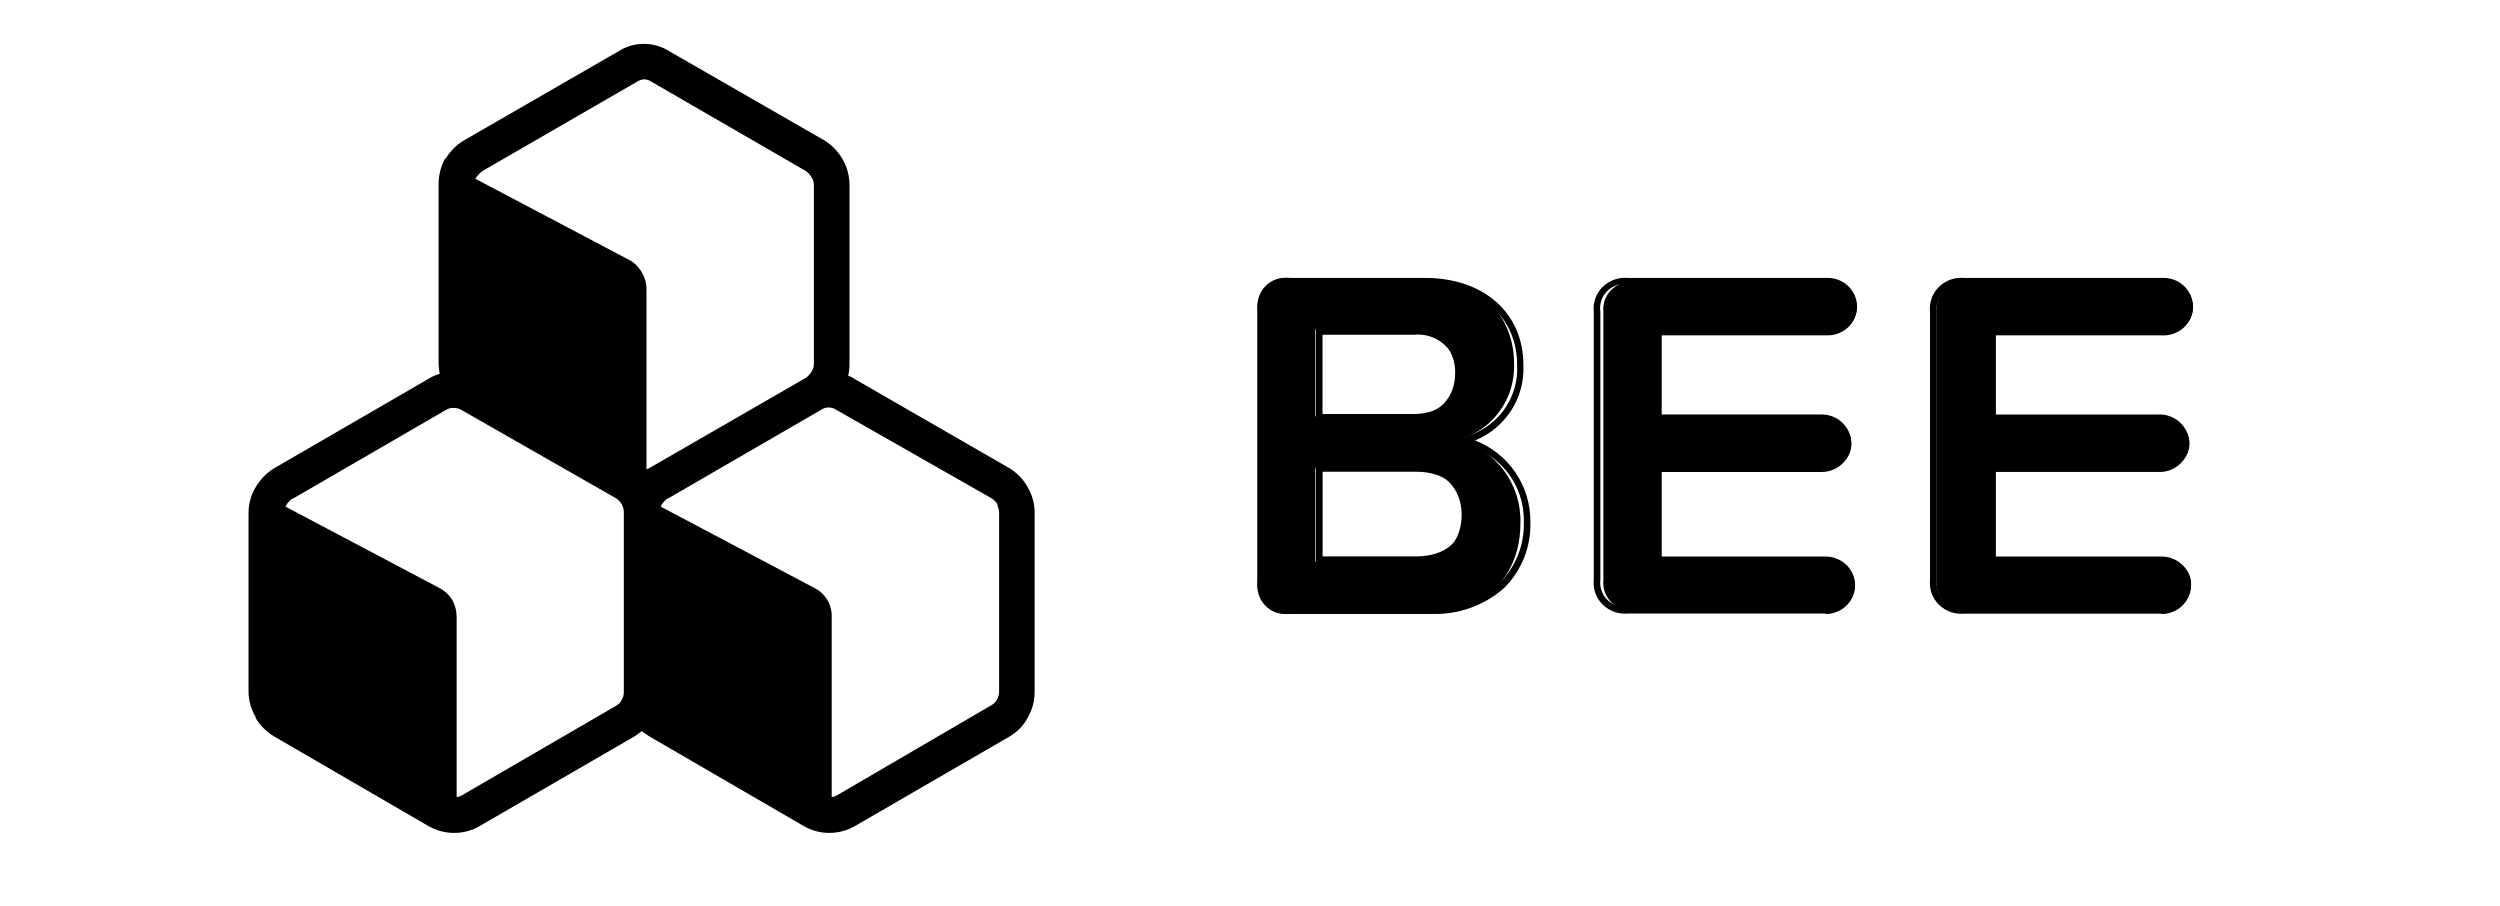
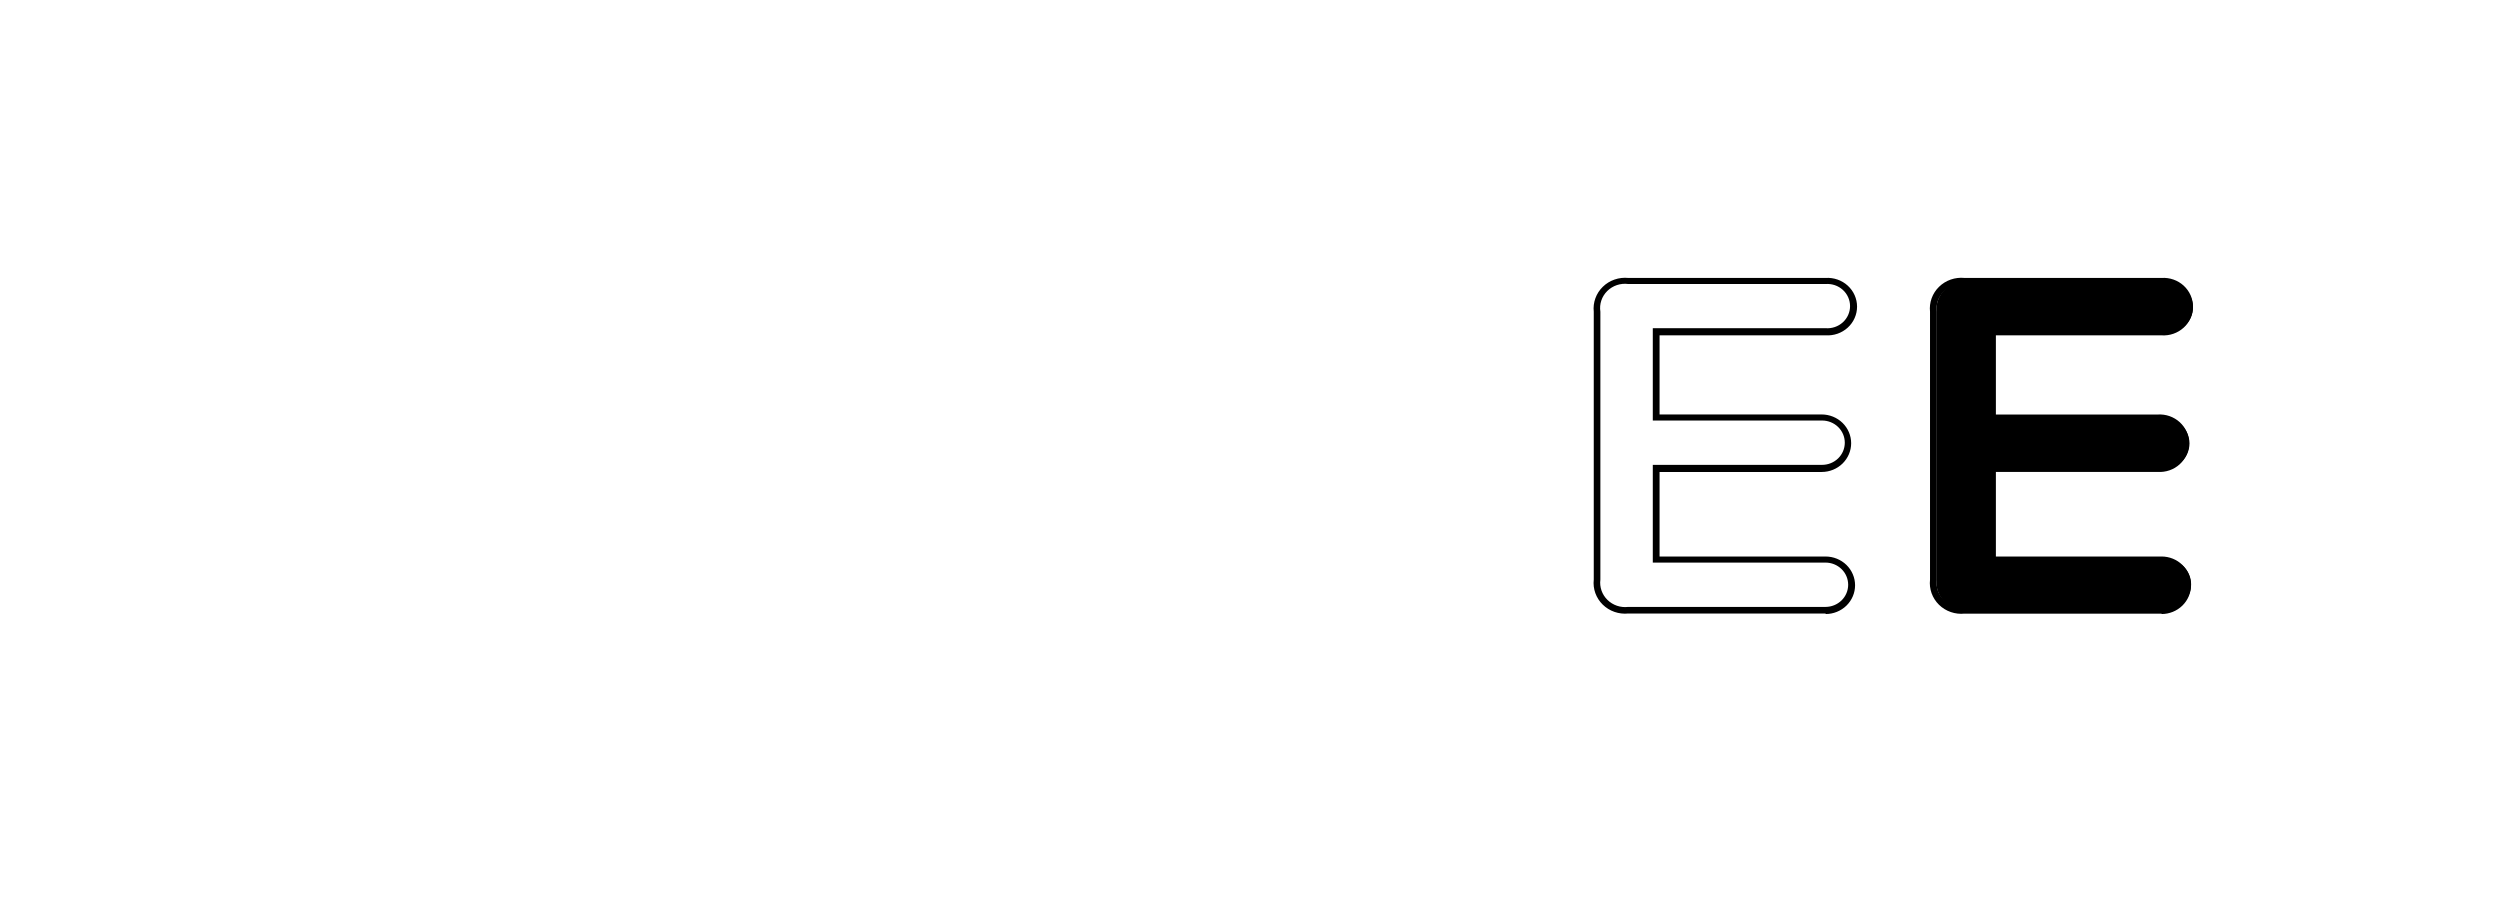
<svg xmlns="http://www.w3.org/2000/svg" width="171" height="62" viewBox="0 0 171 62" fill="none">
-   <path d="M86.013 39.846V21.099C85.988 20.814 86.026 20.526 86.124 20.258C86.221 19.99 86.376 19.747 86.576 19.547C86.777 19.348 87.019 19.196 87.284 19.104C87.549 19.011 87.831 18.98 88.11 19.013H97.147C101.268 19.013 103.564 21.634 103.564 24.874C103.606 26.069 103.24 27.243 102.53 28.194C101.82 29.145 100.809 29.815 99.669 30.089C100.924 30.378 102.042 31.103 102.831 32.14C103.621 33.177 104.033 34.462 103.998 35.776C103.998 39.329 101.666 41.988 97.436 41.988H88.1C87.818 42.02 87.532 41.987 87.263 41.891C86.995 41.795 86.751 41.638 86.55 41.432C86.35 41.226 86.197 40.977 86.104 40.702C86.011 40.427 85.98 40.135 86.013 39.846ZM96.361 28.483C98.385 28.483 99.533 27.246 99.533 25.52C99.546 25.102 99.471 24.686 99.312 24.3C99.154 23.913 98.917 23.567 98.616 23.282C98.316 22.998 97.959 22.783 97.57 22.651C97.18 22.52 96.768 22.475 96.361 22.52H89.962V28.483H96.361ZM96.524 38.397C98.693 38.397 99.976 37.188 99.976 35.194C99.976 33.468 98.792 32.019 96.524 32.019H89.962V38.397H96.524Z" fill="black" />
-   <path d="M97.818 41.988H88.358C88.043 42.022 87.723 41.985 87.423 41.881C87.124 41.777 86.851 41.608 86.626 41.386C86.401 41.164 86.229 40.896 86.123 40.599C86.016 40.303 85.978 39.987 86.012 39.675V21.325C85.978 21.013 86.016 20.697 86.123 20.401C86.229 20.104 86.401 19.835 86.626 19.614C86.851 19.392 87.124 19.223 87.423 19.119C87.723 19.015 88.043 18.978 88.358 19.012H97.489C101.498 19.012 104.201 21.407 104.201 24.975C104.253 26.066 103.963 27.146 103.371 28.067C102.78 28.989 101.915 29.708 100.895 30.125C102.021 30.564 102.986 31.332 103.661 32.326C104.336 33.32 104.69 34.493 104.676 35.69C104.705 36.524 104.562 37.354 104.256 38.131C103.95 38.908 103.487 39.614 102.895 40.208C101.507 41.442 99.682 42.082 97.818 41.988ZM88.358 19.464C88.103 19.43 87.843 19.455 87.599 19.536C87.354 19.617 87.132 19.753 86.949 19.933C86.766 20.113 86.628 20.332 86.545 20.574C86.461 20.815 86.435 21.072 86.468 21.325V39.675C86.435 39.928 86.461 40.185 86.545 40.426C86.628 40.667 86.766 40.887 86.949 41.067C87.132 41.247 87.354 41.383 87.599 41.464C87.843 41.545 88.103 41.57 88.358 41.536H97.818C99.567 41.626 101.28 41.029 102.585 39.873C103.129 39.322 103.556 38.667 103.838 37.948C104.121 37.229 104.253 36.461 104.228 35.69C104.261 34.456 103.858 33.249 103.087 32.278C102.317 31.307 101.229 30.631 100.01 30.369L98.777 30.179L100 29.926C101.118 29.673 102.109 29.037 102.798 28.131C103.488 27.225 103.833 26.108 103.772 24.975C103.772 21.678 101.261 19.464 97.517 19.464H88.358ZM96.859 38.509H90.002V31.814H96.859C99.425 31.814 100.576 33.486 100.576 35.148C100.576 37.226 99.151 38.509 96.859 38.509ZM90.468 38.057H96.859C98.905 38.057 100.119 36.973 100.119 35.148C100.119 33.323 98.841 32.266 96.859 32.266H90.468V38.057ZM96.704 28.779H90.002V22.455H96.695C98.786 22.455 100.128 23.692 100.128 25.617C100.128 27.541 98.786 28.779 96.695 28.779H96.704ZM90.459 28.318H96.695C98.521 28.318 99.672 27.297 99.672 25.608C99.682 25.229 99.61 24.852 99.46 24.503C99.311 24.153 99.088 23.84 98.806 23.583C98.524 23.326 98.19 23.132 97.826 23.014C97.462 22.896 97.076 22.856 96.695 22.897H90.459V28.318ZM109.67 39.675V21.325C109.644 21.047 109.681 20.766 109.778 20.503C109.876 20.241 110.031 20.003 110.233 19.807C110.435 19.611 110.679 19.463 110.946 19.372C111.214 19.282 111.499 19.251 111.78 19.284H125.111C125.352 19.266 125.595 19.298 125.823 19.378C126.052 19.458 126.261 19.583 126.438 19.746C126.615 19.909 126.757 20.107 126.853 20.326C126.95 20.546 127 20.783 127 21.023C127 21.262 126.95 21.499 126.853 21.719C126.757 21.938 126.615 22.136 126.438 22.299C126.261 22.462 126.052 22.588 125.823 22.667C125.595 22.747 125.352 22.779 125.111 22.762H113.661V28.598H124.874C125.341 28.598 125.789 28.782 126.12 29.109C126.45 29.436 126.636 29.879 126.636 30.342C126.636 30.804 126.45 31.248 126.12 31.575C125.789 31.902 125.341 32.086 124.874 32.086H113.661V38.256H125.111C125.578 38.256 126.027 38.44 126.357 38.767C126.688 39.094 126.873 39.538 126.873 40C126.873 40.462 126.688 40.906 126.357 41.233C126.027 41.56 125.578 41.744 125.111 41.744H111.78C111.496 41.775 111.21 41.743 110.941 41.65C110.672 41.557 110.427 41.406 110.225 41.208C110.023 41.01 109.868 40.769 109.772 40.504C109.676 40.238 109.641 39.955 109.67 39.675Z" fill="black" />
-   <path d="M124.872 41.964H111.379C111.059 41.997 110.736 41.959 110.433 41.854C110.13 41.749 109.855 41.579 109.628 41.357C109.401 41.135 109.228 40.865 109.121 40.569C109.015 40.273 108.978 39.957 109.013 39.645V21.321C108.979 21.01 109.018 20.695 109.125 20.4C109.232 20.105 109.405 19.837 109.632 19.616C109.858 19.394 110.133 19.225 110.435 19.121C110.737 19.016 111.06 18.979 111.379 19.011H124.872C125.147 18.993 125.424 19.03 125.684 19.121C125.944 19.211 126.182 19.353 126.384 19.537C126.586 19.721 126.747 19.943 126.856 20.19C126.966 20.438 127.023 20.704 127.023 20.974C127.023 21.243 126.966 21.51 126.856 21.757C126.747 22.004 126.586 22.227 126.384 22.411C126.182 22.595 125.944 22.736 125.684 22.827C125.424 22.917 125.147 22.954 124.872 22.936H113.514V28.349H124.604C125.138 28.349 125.651 28.557 126.029 28.925C126.406 29.294 126.619 29.795 126.619 30.316C126.619 30.838 126.406 31.338 126.029 31.707C125.651 32.076 125.138 32.283 124.604 32.283H113.514V38.066H124.872C125.137 38.066 125.399 38.117 125.643 38.216C125.887 38.315 126.11 38.46 126.297 38.642C126.484 38.825 126.632 39.042 126.733 39.281C126.835 39.519 126.887 39.775 126.887 40.033C126.887 40.291 126.835 40.547 126.733 40.786C126.632 41.025 126.484 41.241 126.297 41.424C126.11 41.607 125.887 41.751 125.643 41.85C125.399 41.949 125.137 42 124.872 42V41.964ZM109.244 39.645H109.466C109.433 39.897 109.459 40.153 109.543 40.394C109.627 40.635 109.766 40.853 109.95 41.033C110.133 41.214 110.357 41.35 110.603 41.434C110.849 41.517 111.111 41.544 111.369 41.513H124.863C125.275 41.513 125.669 41.353 125.961 41.069C126.252 40.785 126.415 40.399 126.415 39.997C126.415 39.595 126.252 39.209 125.961 38.925C125.669 38.641 125.275 38.481 124.863 38.481H113.051V31.796H124.632C125.044 31.796 125.438 31.636 125.73 31.352C126.021 31.068 126.184 30.682 126.184 30.28C126.184 29.878 126.021 29.493 125.73 29.208C125.438 28.924 125.044 28.764 124.632 28.764H113.051V22.449H124.872C125.085 22.465 125.3 22.438 125.502 22.369C125.704 22.301 125.889 22.192 126.046 22.05C126.203 21.908 126.329 21.736 126.414 21.545C126.5 21.353 126.544 21.147 126.544 20.938C126.544 20.729 126.5 20.522 126.414 20.331C126.329 20.139 126.203 19.967 126.046 19.825C125.889 19.683 125.704 19.575 125.502 19.506C125.3 19.438 125.085 19.41 124.872 19.427H111.379C111.117 19.391 110.85 19.416 110.599 19.499C110.349 19.583 110.121 19.722 109.936 19.906C109.75 20.09 109.611 20.313 109.529 20.559C109.447 20.805 109.426 21.066 109.466 21.321V39.645H109.244ZM132.46 39.645V21.321C132.433 21.043 132.47 20.762 132.569 20.5C132.667 20.238 132.825 20 133.029 19.805C133.234 19.61 133.481 19.461 133.751 19.371C134.022 19.28 134.31 19.25 134.595 19.282H148.088C148.332 19.265 148.578 19.297 148.809 19.377C149.04 19.456 149.252 19.581 149.431 19.744C149.611 19.907 149.754 20.104 149.852 20.324C149.95 20.543 150 20.78 150 21.019C150 21.258 149.95 21.495 149.852 21.714C149.754 21.933 149.611 22.131 149.431 22.294C149.252 22.457 149.04 22.582 148.809 22.661C148.578 22.741 148.332 22.773 148.088 22.756H136.498V28.593H147.848C148.092 28.576 148.338 28.608 148.569 28.687C148.8 28.767 149.012 28.892 149.191 29.055C149.37 29.218 149.514 29.415 149.611 29.635C149.709 29.854 149.76 30.091 149.76 30.33C149.76 30.569 149.709 30.806 149.611 31.025C149.514 31.244 149.37 31.442 149.191 31.605C149.012 31.767 148.8 31.893 148.569 31.972C148.338 32.052 148.092 32.084 147.848 32.067H136.498V38.229H148.088C148.561 38.229 149.015 38.412 149.349 38.739C149.684 39.065 149.872 39.508 149.872 39.97C149.872 40.432 149.684 40.875 149.349 41.201C149.015 41.528 148.561 41.711 148.088 41.711H134.595C134.308 41.742 134.018 41.711 133.746 41.618C133.474 41.525 133.226 41.374 133.021 41.176C132.817 40.978 132.66 40.738 132.563 40.473C132.466 40.208 132.43 39.925 132.46 39.645Z" fill="black" />
+   <path d="M124.872 41.964H111.379C111.059 41.997 110.736 41.959 110.433 41.854C110.13 41.749 109.855 41.579 109.628 41.357C109.401 41.135 109.228 40.865 109.121 40.569C109.015 40.273 108.978 39.957 109.013 39.645V21.321C108.979 21.01 109.018 20.695 109.125 20.4C109.232 20.105 109.405 19.837 109.632 19.616C109.858 19.394 110.133 19.225 110.435 19.121C110.737 19.016 111.06 18.979 111.379 19.011H124.872C125.147 18.993 125.424 19.03 125.684 19.121C125.944 19.211 126.182 19.353 126.384 19.537C126.586 19.721 126.747 19.943 126.856 20.19C126.966 20.438 127.023 20.704 127.023 20.974C127.023 21.243 126.966 21.51 126.856 21.757C126.747 22.004 126.586 22.227 126.384 22.411C126.182 22.595 125.944 22.736 125.684 22.827C125.424 22.917 125.147 22.954 124.872 22.936H113.514V28.349H124.604C125.138 28.349 125.651 28.557 126.029 28.925C126.406 29.294 126.619 29.795 126.619 30.316C126.619 30.838 126.406 31.338 126.029 31.707C125.651 32.076 125.138 32.283 124.604 32.283H113.514V38.066H124.872C125.137 38.066 125.399 38.117 125.643 38.216C125.887 38.315 126.11 38.46 126.297 38.642C126.484 38.825 126.632 39.042 126.733 39.281C126.835 39.519 126.887 39.775 126.887 40.033C126.887 40.291 126.835 40.547 126.733 40.786C126.632 41.025 126.484 41.241 126.297 41.424C126.11 41.607 125.887 41.751 125.643 41.85C125.399 41.949 125.137 42 124.872 42V41.964ZM109.244 39.645H109.466C109.433 39.897 109.459 40.153 109.543 40.394C109.627 40.635 109.766 40.853 109.95 41.033C110.133 41.214 110.357 41.35 110.603 41.434C110.849 41.517 111.111 41.544 111.369 41.513H124.863C125.275 41.513 125.669 41.353 125.961 41.069C126.252 40.785 126.415 40.399 126.415 39.997C126.415 39.595 126.252 39.209 125.961 38.925C125.669 38.641 125.275 38.481 124.863 38.481H113.051V31.796H124.632C125.044 31.796 125.438 31.636 125.73 31.352C126.021 31.068 126.184 30.682 126.184 30.28C126.184 29.878 126.021 29.493 125.73 29.208C125.438 28.924 125.044 28.764 124.632 28.764H113.051V22.449H124.872C125.085 22.465 125.3 22.438 125.502 22.369C125.704 22.301 125.889 22.192 126.046 22.05C126.203 21.908 126.329 21.736 126.414 21.545C126.5 21.353 126.544 21.147 126.544 20.938C126.544 20.729 126.5 20.522 126.414 20.331C126.329 20.139 126.203 19.967 126.046 19.825C125.889 19.683 125.704 19.575 125.502 19.506C125.3 19.438 125.085 19.41 124.872 19.427H111.379C111.117 19.391 110.85 19.416 110.599 19.499C110.349 19.583 110.121 19.722 109.936 19.906C109.75 20.09 109.611 20.313 109.529 20.559C109.447 20.805 109.426 21.066 109.466 21.321V39.645H109.244ZM132.46 39.645V21.321C132.433 21.043 132.47 20.762 132.569 20.5C132.667 20.238 132.825 20 133.029 19.805C133.234 19.61 133.481 19.461 133.751 19.371C134.022 19.28 134.31 19.25 134.595 19.282H148.088C148.332 19.265 148.578 19.297 148.809 19.377C149.04 19.456 149.252 19.581 149.431 19.744C149.611 19.907 149.754 20.104 149.852 20.324C149.95 20.543 150 20.78 150 21.019C150 21.258 149.95 21.495 149.852 21.714C149.754 21.933 149.611 22.131 149.431 22.294C149.252 22.457 149.04 22.582 148.809 22.661C148.578 22.741 148.332 22.773 148.088 22.756H136.498V28.593H147.848C148.092 28.576 148.338 28.608 148.569 28.687C148.8 28.767 149.012 28.892 149.191 29.055C149.37 29.218 149.514 29.415 149.611 29.635C149.709 29.854 149.76 30.091 149.76 30.33C149.76 30.569 149.709 30.806 149.611 31.025C149.514 31.244 149.37 31.442 149.191 31.605C149.012 31.767 148.8 31.893 148.569 31.972C148.338 32.052 148.092 32.084 147.848 32.067H136.498V38.229C148.561 38.229 149.015 38.412 149.349 38.739C149.684 39.065 149.872 39.508 149.872 39.97C149.872 40.432 149.684 40.875 149.349 41.201C149.015 41.528 148.561 41.711 148.088 41.711H134.595C134.308 41.742 134.018 41.711 133.746 41.618C133.474 41.525 133.226 41.374 133.021 41.176C132.817 40.978 132.66 40.738 132.563 40.473C132.466 40.208 132.43 39.925 132.46 39.645Z" fill="black" />
  <path d="M147.852 41.973H134.376C134.056 42.006 133.733 41.968 133.431 41.863C133.128 41.758 132.854 41.588 132.627 41.366C132.4 41.143 132.228 40.874 132.121 40.578C132.015 40.281 131.978 39.965 132.013 39.653V21.322C131.979 21.011 132.018 20.696 132.124 20.401C132.231 20.105 132.404 19.837 132.631 19.616C132.857 19.395 133.131 19.225 133.433 19.121C133.735 19.016 134.057 18.979 134.376 19.011H147.852C148.127 18.993 148.403 19.03 148.662 19.121C148.922 19.211 149.16 19.353 149.362 19.537C149.563 19.721 149.724 19.944 149.834 20.191C149.943 20.438 150 20.705 150 20.974C150 21.244 149.943 21.511 149.834 21.758C149.724 22.006 149.563 22.228 149.362 22.412C149.16 22.596 148.922 22.738 148.662 22.828C148.403 22.919 148.127 22.956 147.852 22.938H136.508V28.353H147.584C147.859 28.335 148.135 28.372 148.395 28.462C148.655 28.553 148.893 28.695 149.094 28.878C149.295 29.063 149.456 29.285 149.566 29.532C149.676 29.78 149.732 30.047 149.732 30.316C149.732 30.586 149.676 30.852 149.566 31.1C149.456 31.347 149.295 31.57 149.094 31.754C148.893 31.938 148.655 32.08 148.395 32.17C148.135 32.26 147.859 32.297 147.584 32.279H136.508V38.065H147.852C148.385 38.065 148.897 38.272 149.274 38.641C149.652 39.01 149.864 39.511 149.864 40.032C149.864 40.554 149.652 41.055 149.274 41.424C148.897 41.793 148.385 42 147.852 42V41.973ZM134.376 19.463C134.118 19.43 133.856 19.456 133.61 19.538C133.365 19.62 133.141 19.756 132.958 19.936C132.774 20.115 132.635 20.334 132.551 20.574C132.467 20.814 132.441 21.07 132.474 21.322V39.653C132.441 39.906 132.468 40.162 132.552 40.402C132.635 40.643 132.774 40.862 132.958 41.042C133.141 41.222 133.364 41.359 133.61 41.442C133.856 41.525 134.118 41.553 134.376 41.522H147.852C148.263 41.522 148.657 41.362 148.948 41.078C149.239 40.793 149.402 40.407 149.402 40.005C149.402 39.603 149.239 39.218 148.948 38.933C148.657 38.649 148.263 38.489 147.852 38.489H136.046V31.801H147.612C147.825 31.817 148.039 31.79 148.241 31.721C148.443 31.653 148.628 31.544 148.785 31.402C148.941 31.26 149.067 31.088 149.152 30.896C149.238 30.705 149.282 30.498 149.282 30.289C149.282 30.08 149.238 29.873 149.152 29.682C149.067 29.49 148.941 29.318 148.785 29.176C148.628 29.034 148.443 28.926 148.241 28.857C148.039 28.788 147.825 28.761 147.612 28.777H136.046V22.459H147.852C148.065 22.475 148.279 22.448 148.481 22.38C148.683 22.311 148.868 22.202 149.025 22.06C149.181 21.918 149.307 21.746 149.392 21.555C149.478 21.363 149.522 21.156 149.522 20.948C149.522 20.738 149.478 20.532 149.392 20.34C149.307 20.149 149.181 19.977 149.025 19.835C148.868 19.693 148.683 19.584 148.481 19.515C148.279 19.447 148.065 19.419 147.852 19.436L134.376 19.463Z" fill="black" />
-   <path d="M58.107 24.878V12.664C58.108 12.044 57.946 11.434 57.636 10.897C57.334 10.367 56.905 9.922 56.387 9.603L45.792 3.511C45.267 3.177 44.657 2.999 44.034 3C43.419 2.999 42.817 3.177 42.299 3.511L31.735 9.603C31.221 9.907 30.792 10.336 30.486 10.851H30.44C30.147 11.393 29.996 12.001 30 12.618V24.878C30.008 25.112 30.031 25.345 30.07 25.576C29.797 25.65 29.537 25.765 29.299 25.917L18.758 32.024C18.232 32.344 17.795 32.792 17.486 33.326C17.165 33.858 16.997 34.47 17 35.093V47.276C16.997 47.898 17.165 48.51 17.486 49.043V49.112C17.798 49.634 18.236 50.068 18.758 50.376L29.299 56.498C29.833 56.809 30.44 56.972 31.057 56.971C31.674 56.975 32.282 56.811 32.815 56.498L43.387 50.376C43.563 50.266 43.731 50.141 43.888 50.004C44.073 50.143 44.25 50.267 44.428 50.376L54.968 56.498C55.502 56.809 56.109 56.972 56.726 56.971C57.343 56.971 57.95 56.807 58.484 56.498L69.056 50.376C69.583 50.071 70.014 49.622 70.297 49.081C70.617 48.535 70.78 47.91 70.768 47.276V35.093C70.772 34.472 70.61 33.861 70.297 33.326C69.999 32.796 69.572 32.351 69.056 32.032L58.484 25.94C58.345 25.831 58.185 25.751 58.014 25.707C58.075 25.435 58.106 25.157 58.107 24.878ZM68.208 34.542C68.297 34.712 68.342 34.901 68.339 35.093V47.276C68.341 47.465 68.296 47.651 68.208 47.818C68.128 47.995 67.993 48.139 67.822 48.229L57.266 54.39C57.151 54.462 57.022 54.507 56.888 54.522V42.207C56.903 41.789 56.796 41.376 56.579 41.02C56.363 40.663 56.047 40.378 55.67 40.2L45.175 34.643C45.197 34.638 45.216 34.624 45.229 34.606C45.242 34.587 45.247 34.565 45.245 34.542C45.351 34.373 45.487 34.223 45.646 34.101C45.697 34.087 45.747 34.066 45.792 34.039L56.187 28.017C56.332 27.924 56.5 27.874 56.672 27.87C56.85 27.869 57.024 27.921 57.173 28.017L67.853 34.101C68.01 34.208 68.142 34.348 68.239 34.511M32.992 11.703L43.518 5.62C43.671 5.513 43.849 5.446 44.034 5.426C44.21 5.422 44.382 5.474 44.528 5.573L55.13 11.703C55.281 11.817 55.41 11.959 55.508 12.122C55.618 12.281 55.674 12.471 55.67 12.664V24.878C55.674 25.072 55.618 25.262 55.508 25.421C55.41 25.583 55.281 25.725 55.13 25.839L44.574 31.923C44.463 31.996 44.344 32.056 44.219 32.101V19.779C44.221 19.367 44.106 18.964 43.888 18.616C43.687 18.25 43.38 17.953 43.009 17.764L32.507 12.223C32.54 12.196 32.566 12.161 32.584 12.122C32.696 11.96 32.834 11.819 32.992 11.703ZM31.057 27.901C31.239 27.901 31.418 27.952 31.573 28.048L42.168 34.101C42.317 34.212 42.443 34.352 42.538 34.511C42.628 34.681 42.673 34.87 42.669 35.062V47.346C42.669 47.522 42.624 47.695 42.538 47.849C42.46 48.021 42.331 48.164 42.168 48.26L31.612 54.39C31.497 54.462 31.368 54.507 31.234 54.522V42.207C31.235 41.801 31.134 41.401 30.941 41.045C30.718 40.682 30.397 40.389 30.016 40.2L19.506 34.643C19.528 34.637 19.547 34.623 19.561 34.605C19.575 34.587 19.582 34.565 19.583 34.542C19.69 34.37 19.829 34.22 19.992 34.101H20.046L30.54 28.017C30.697 27.928 30.877 27.887 31.057 27.901Z" fill="black" />
</svg>